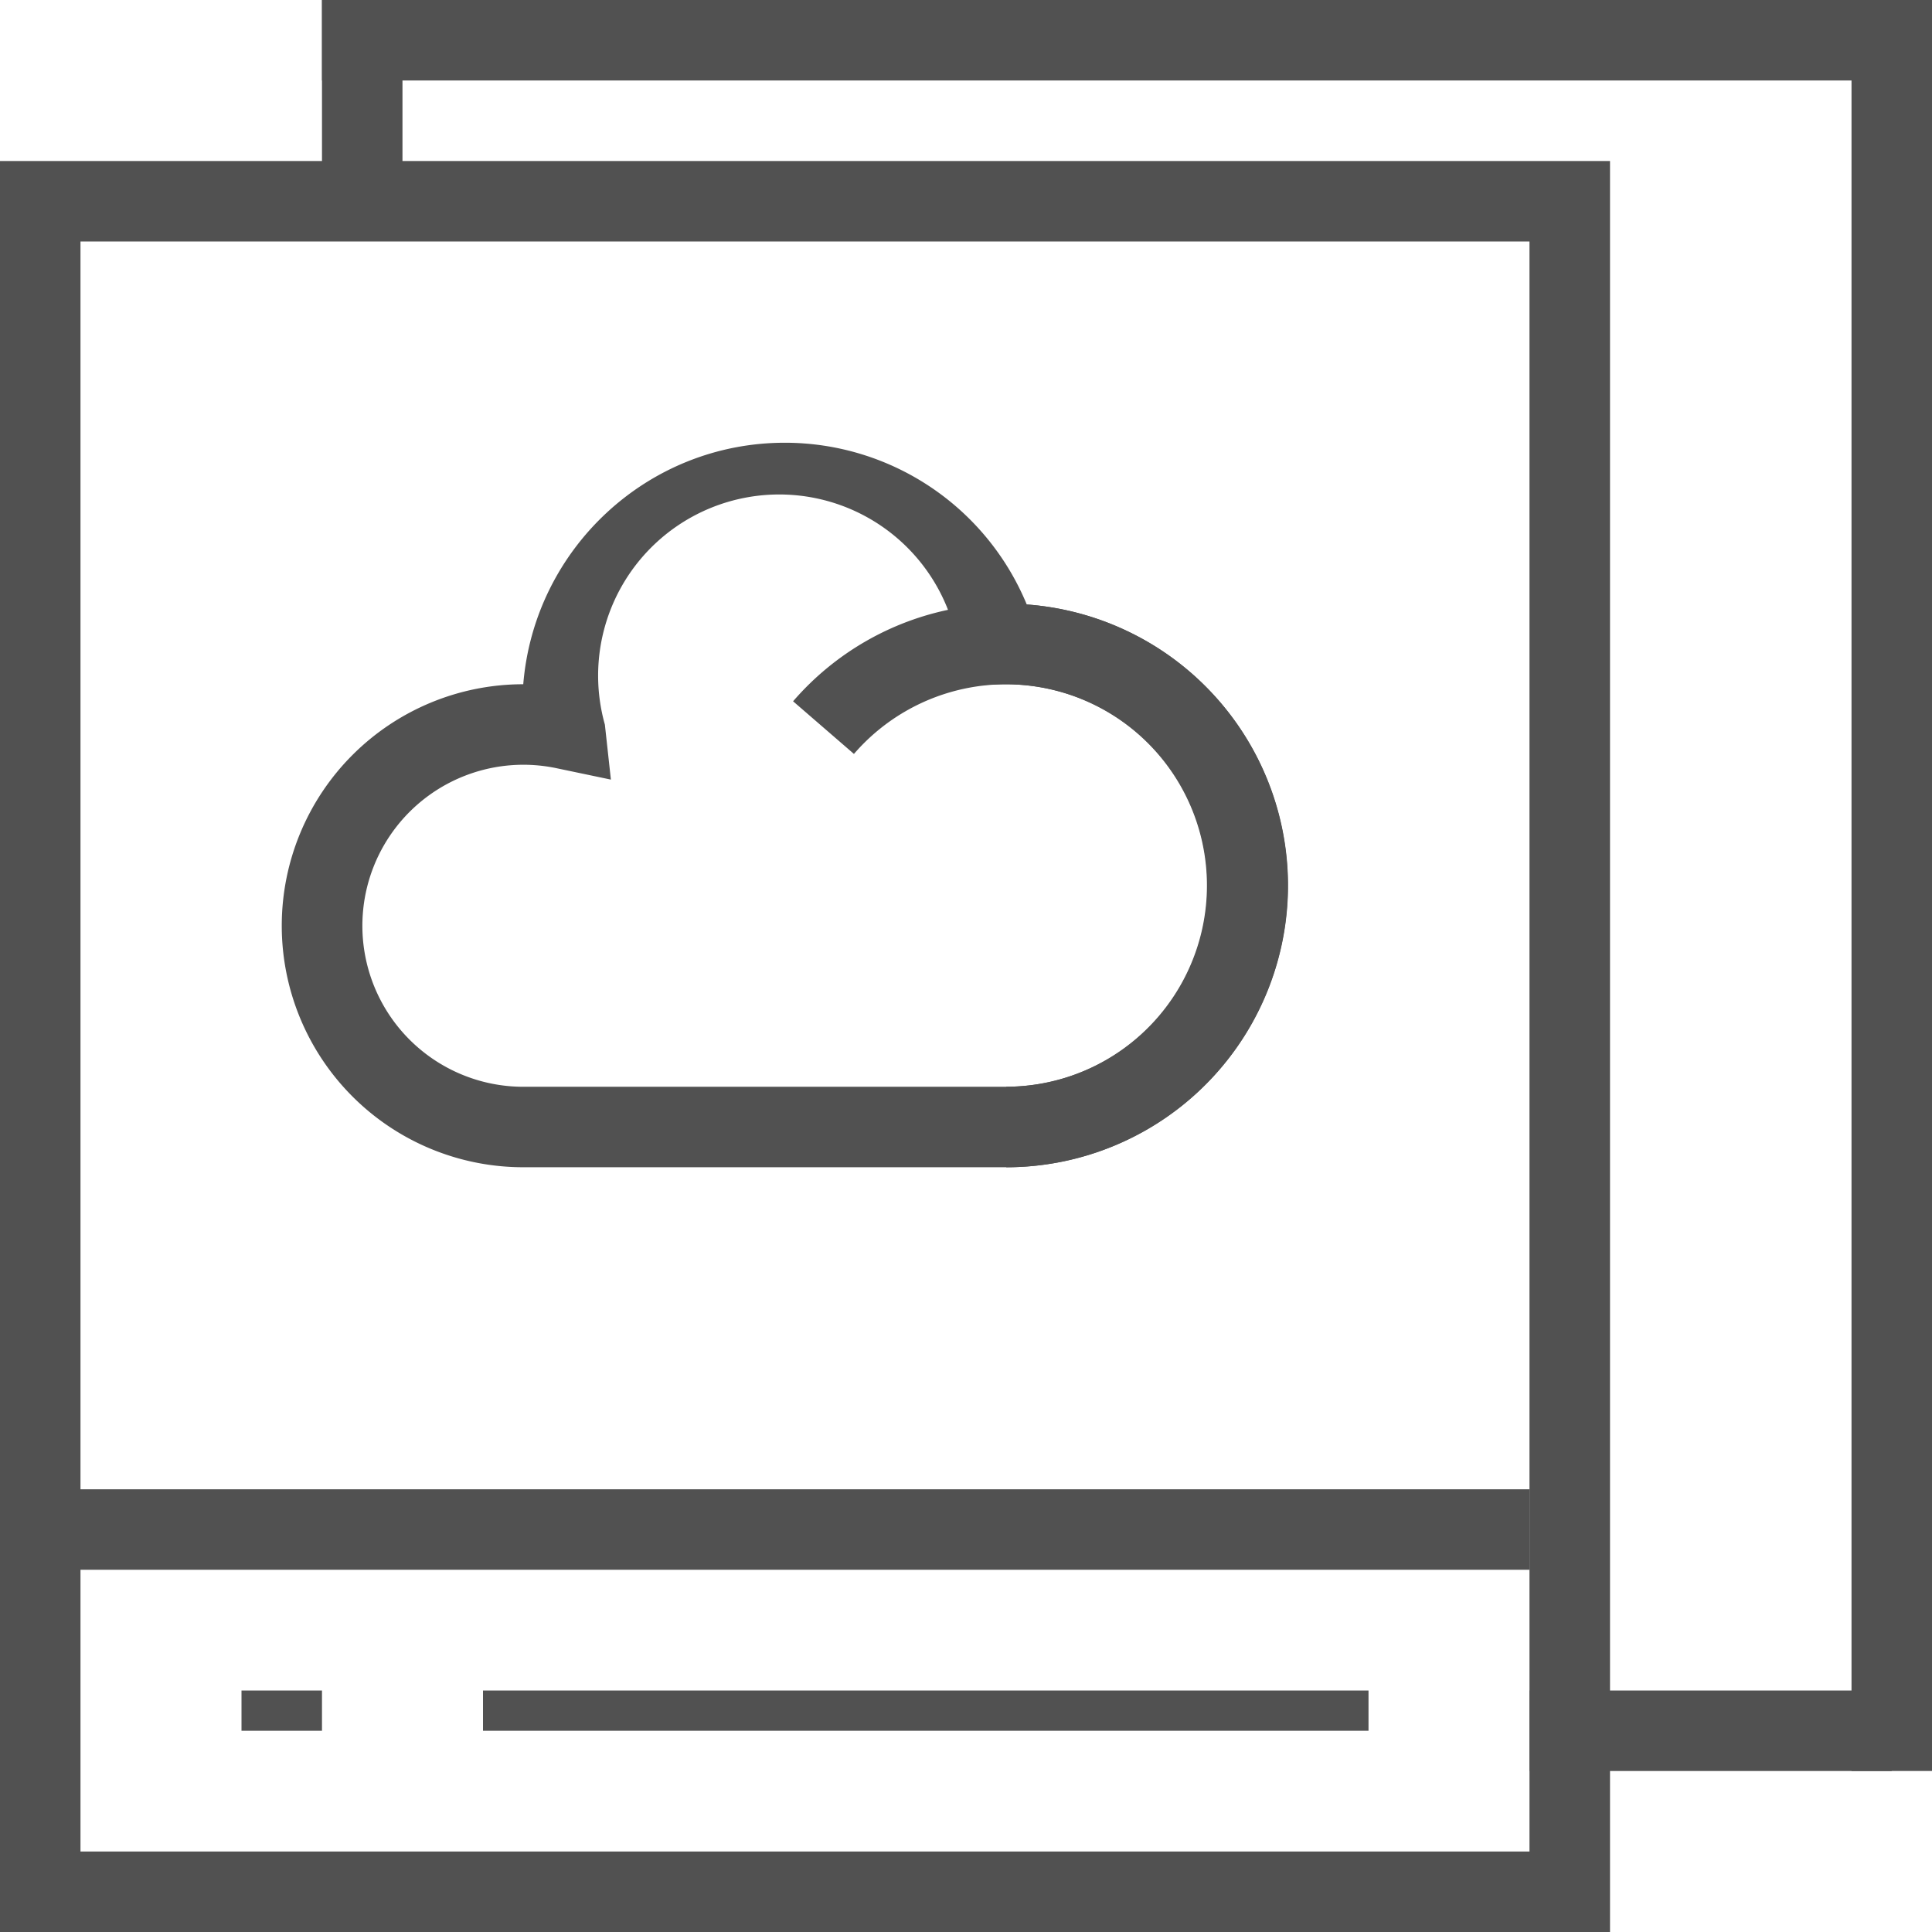
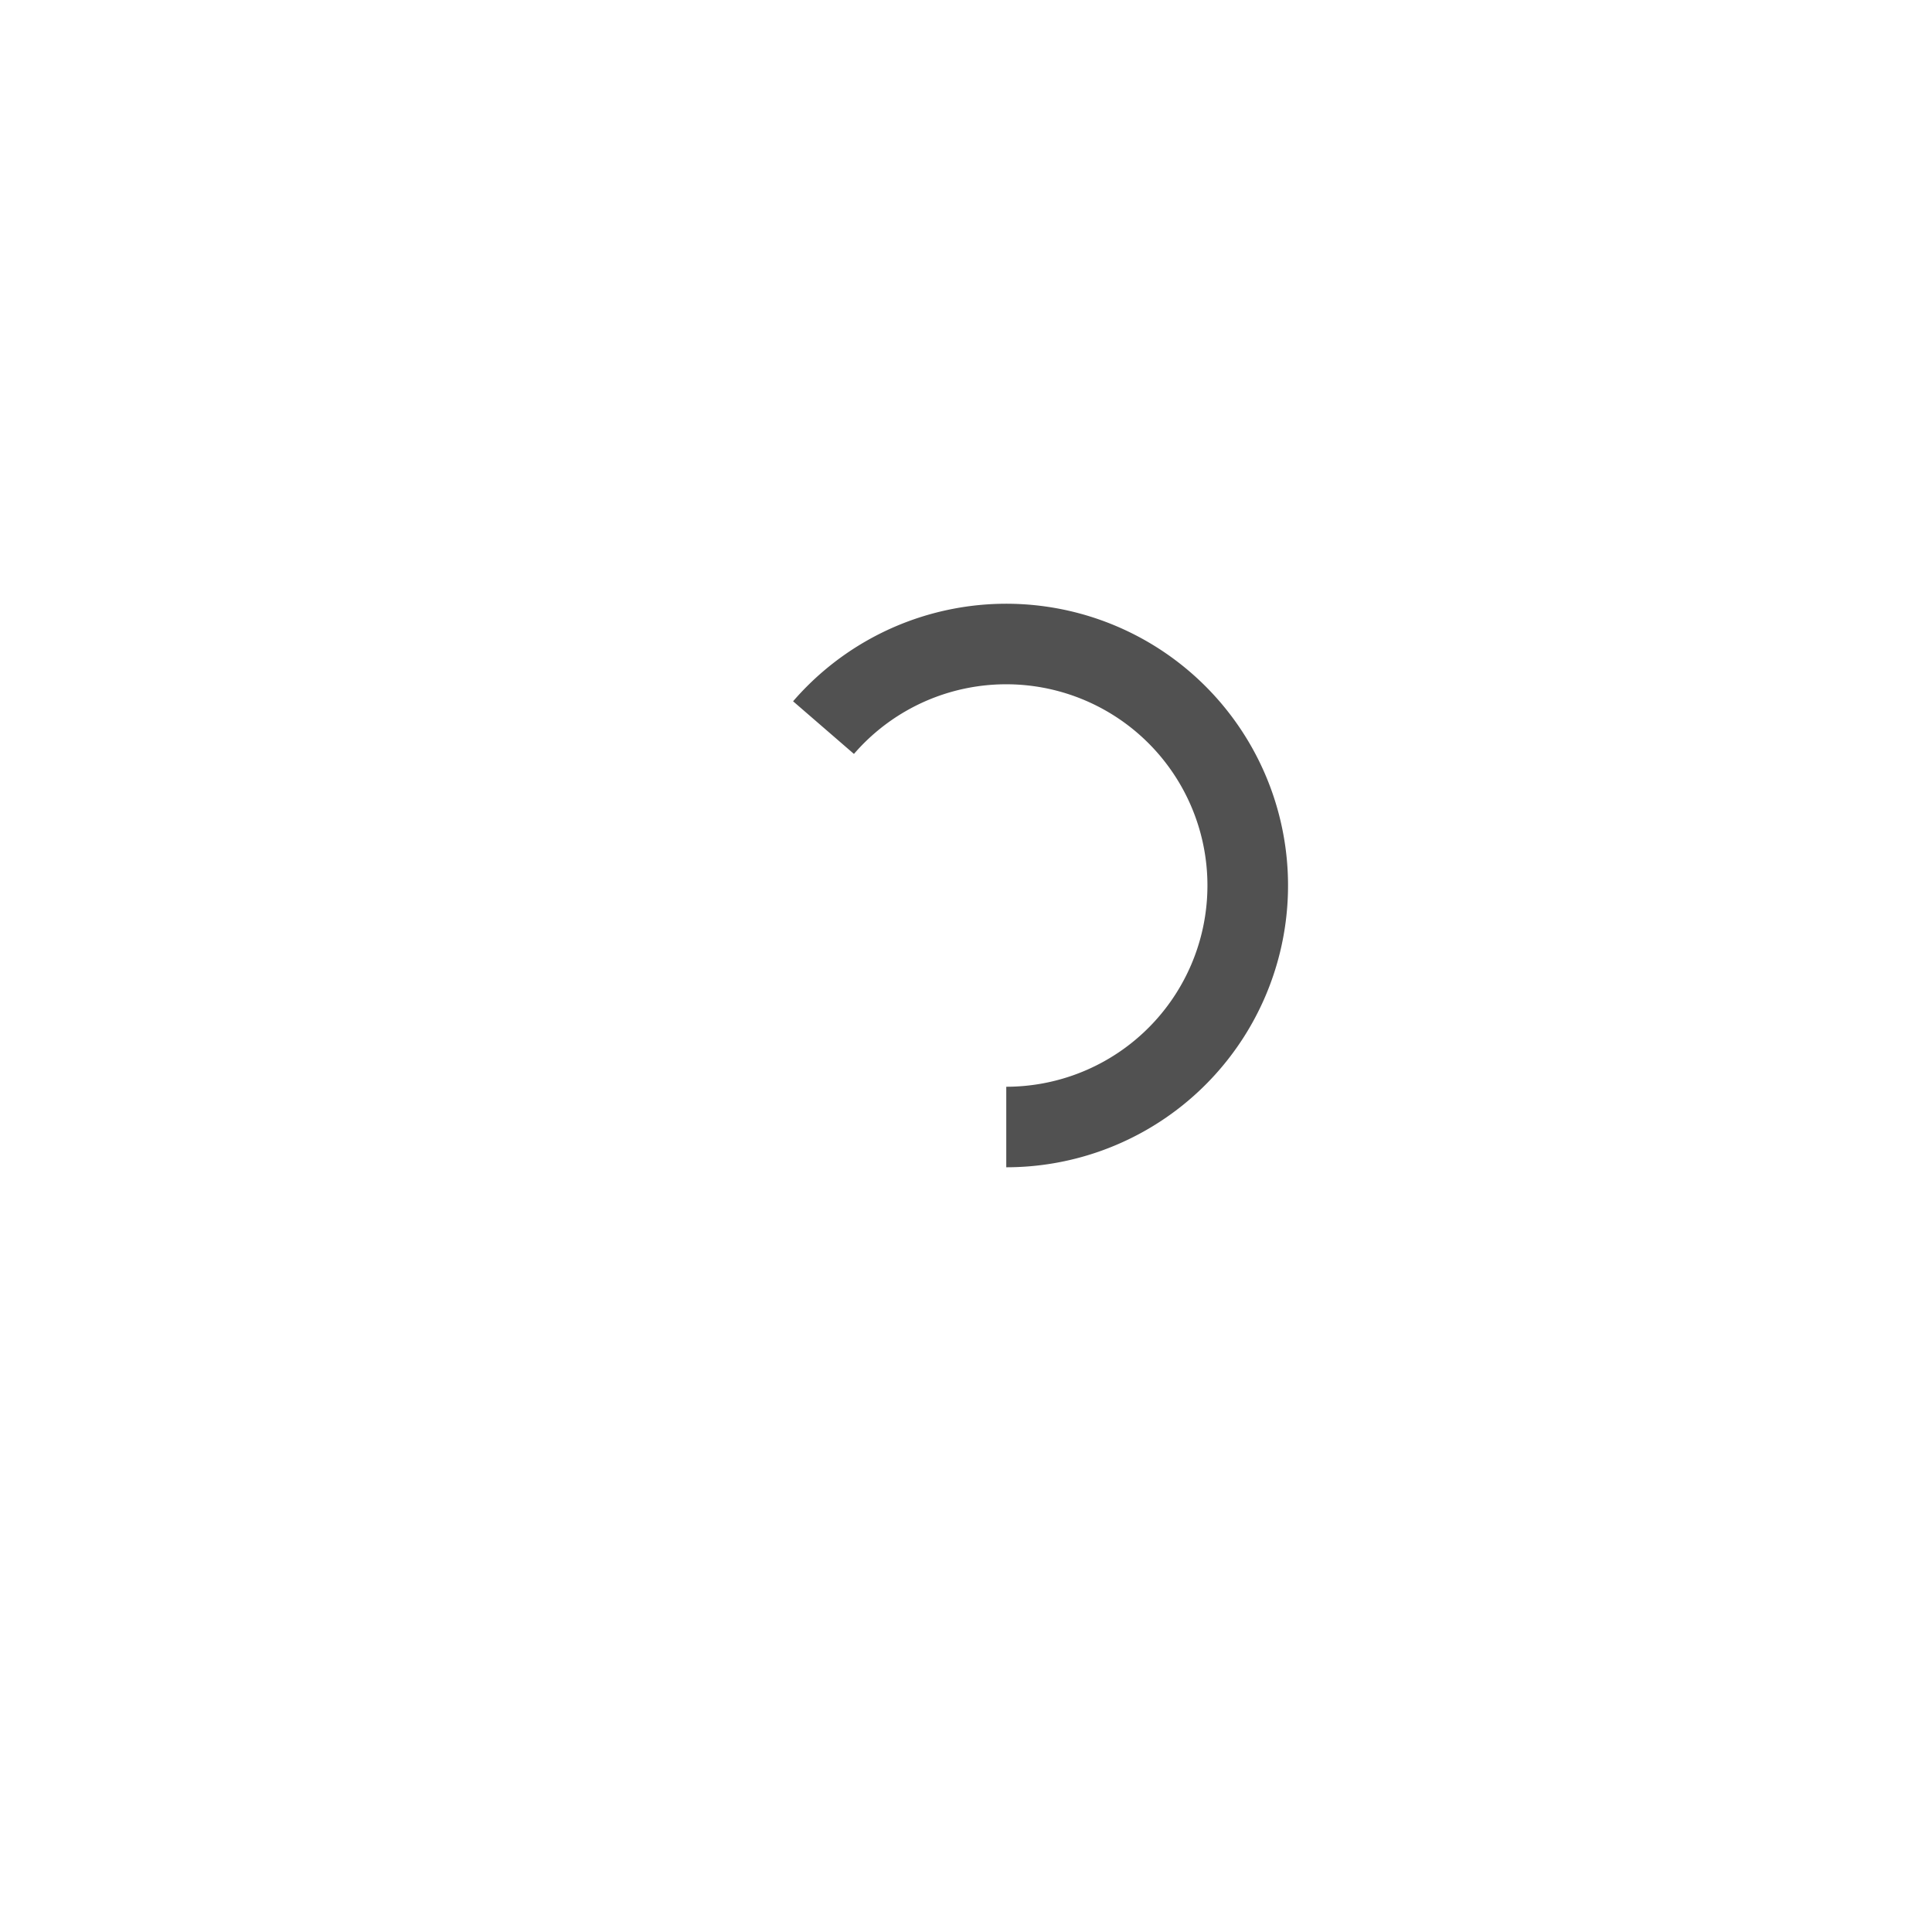
<svg xmlns="http://www.w3.org/2000/svg" t="1723014771795" class="icon" viewBox="0 0 1024 1024" version="1.1" p-id="1762" id="mx_n_1723014771796" width="200" height="200">
-   <path d="M42.66 128v853.34h768V128h-768zM0 85.34h853.34V1024H0V85.34zM170.66 0H1024v42.66H170.66z" p-id="1763" fill="#515151" />
-   <path d="M981.34 0H1024v938.66h-42.66z" p-id="1764" fill="#515151" />
-   <path d="M810.66 896h192v42.66h-192z m-640-896h42.661v106.66h-42.66zM128 896h42.66v21.34H128z m128 0h469.34v21.34H256zM21.34 789.34h789.339V832H21.339zM320.585 383.945l3.2 29.257-28.8-6.034a85.34 85.34 0 1 0-17.646 168.85l256-0.018a106.66 106.66 0 1 0-3.675-213.266l-16.713 0.548-4.553-16.091a96 96 0 1 0-187.831 36.754zM416 234.661a138.734 138.734 0 0 1 128.201 85.723 149.34 149.34 0 0 1-10.862 298.277h-256a128 128 0 1 1 0-256c5.852-71.589 65.664-128 138.661-128z" p-id="1765" fill="#515151" />
  <path d="M533.34 618.66V576a106.66 106.66 0 1 0-80.732-176.402l-32.256-27.904a149.34 149.34 0 1 1 113.006 246.985z" p-id="1766" fill="#515151" />
</svg>